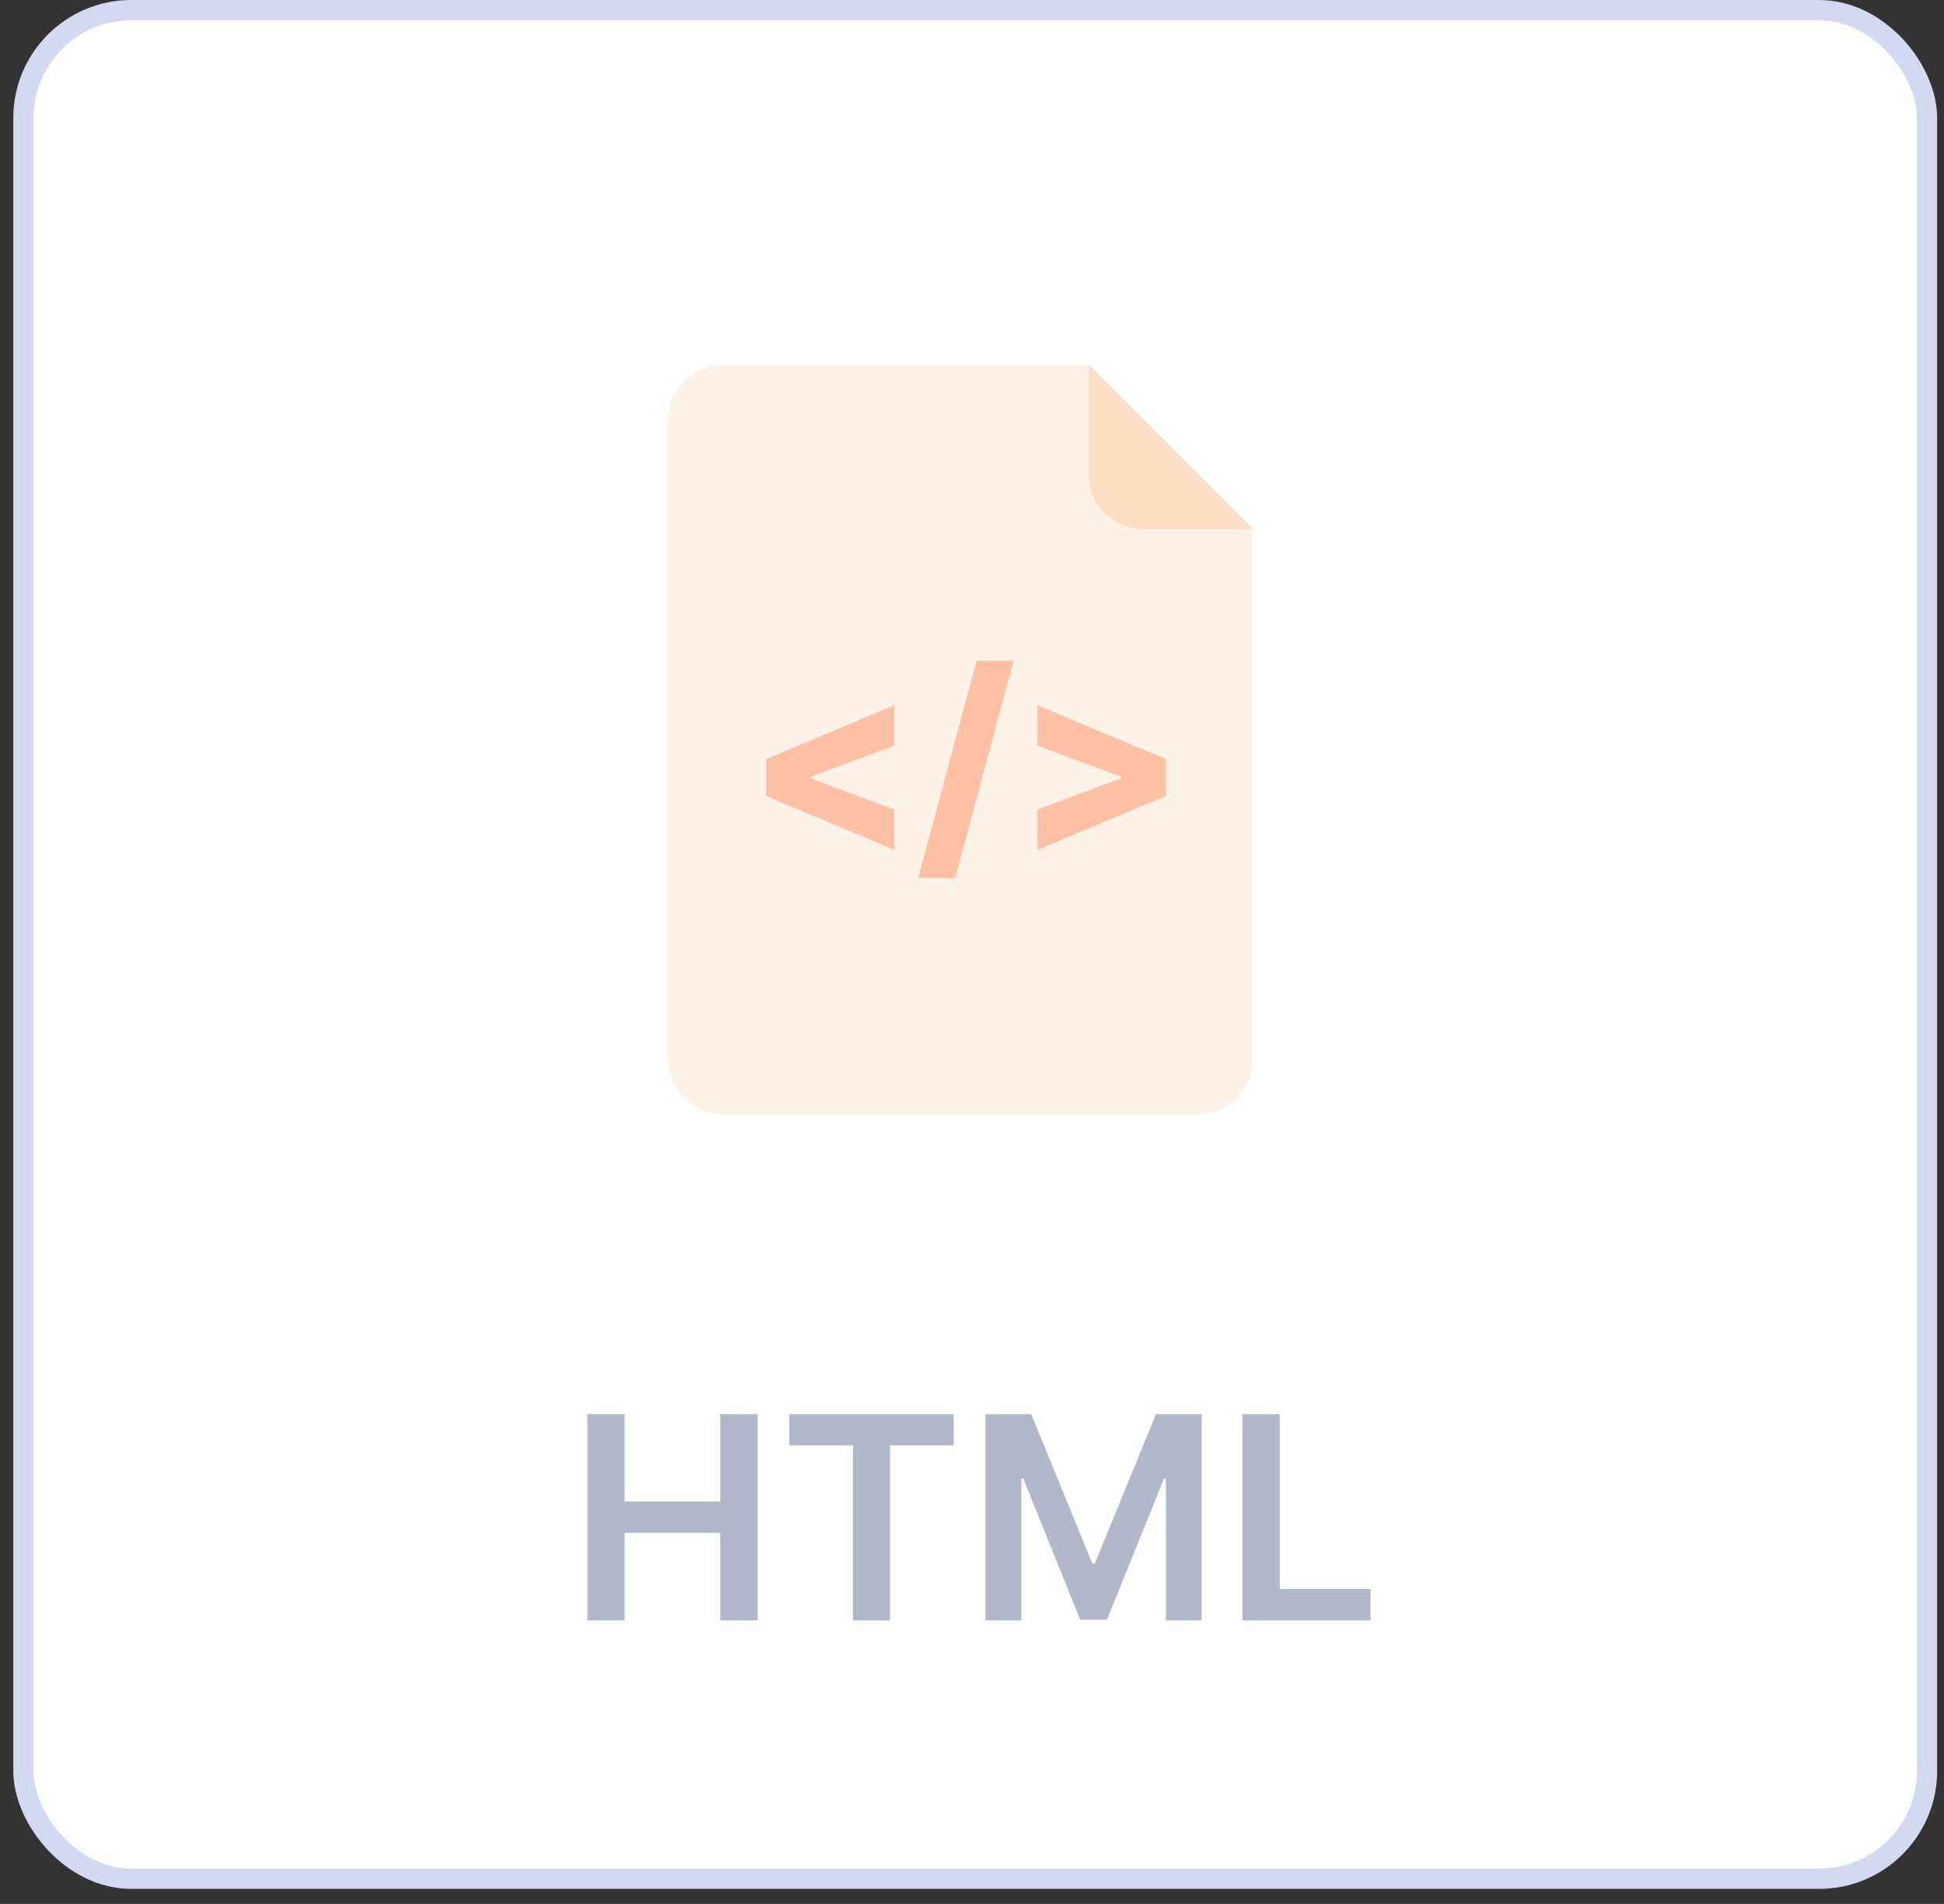
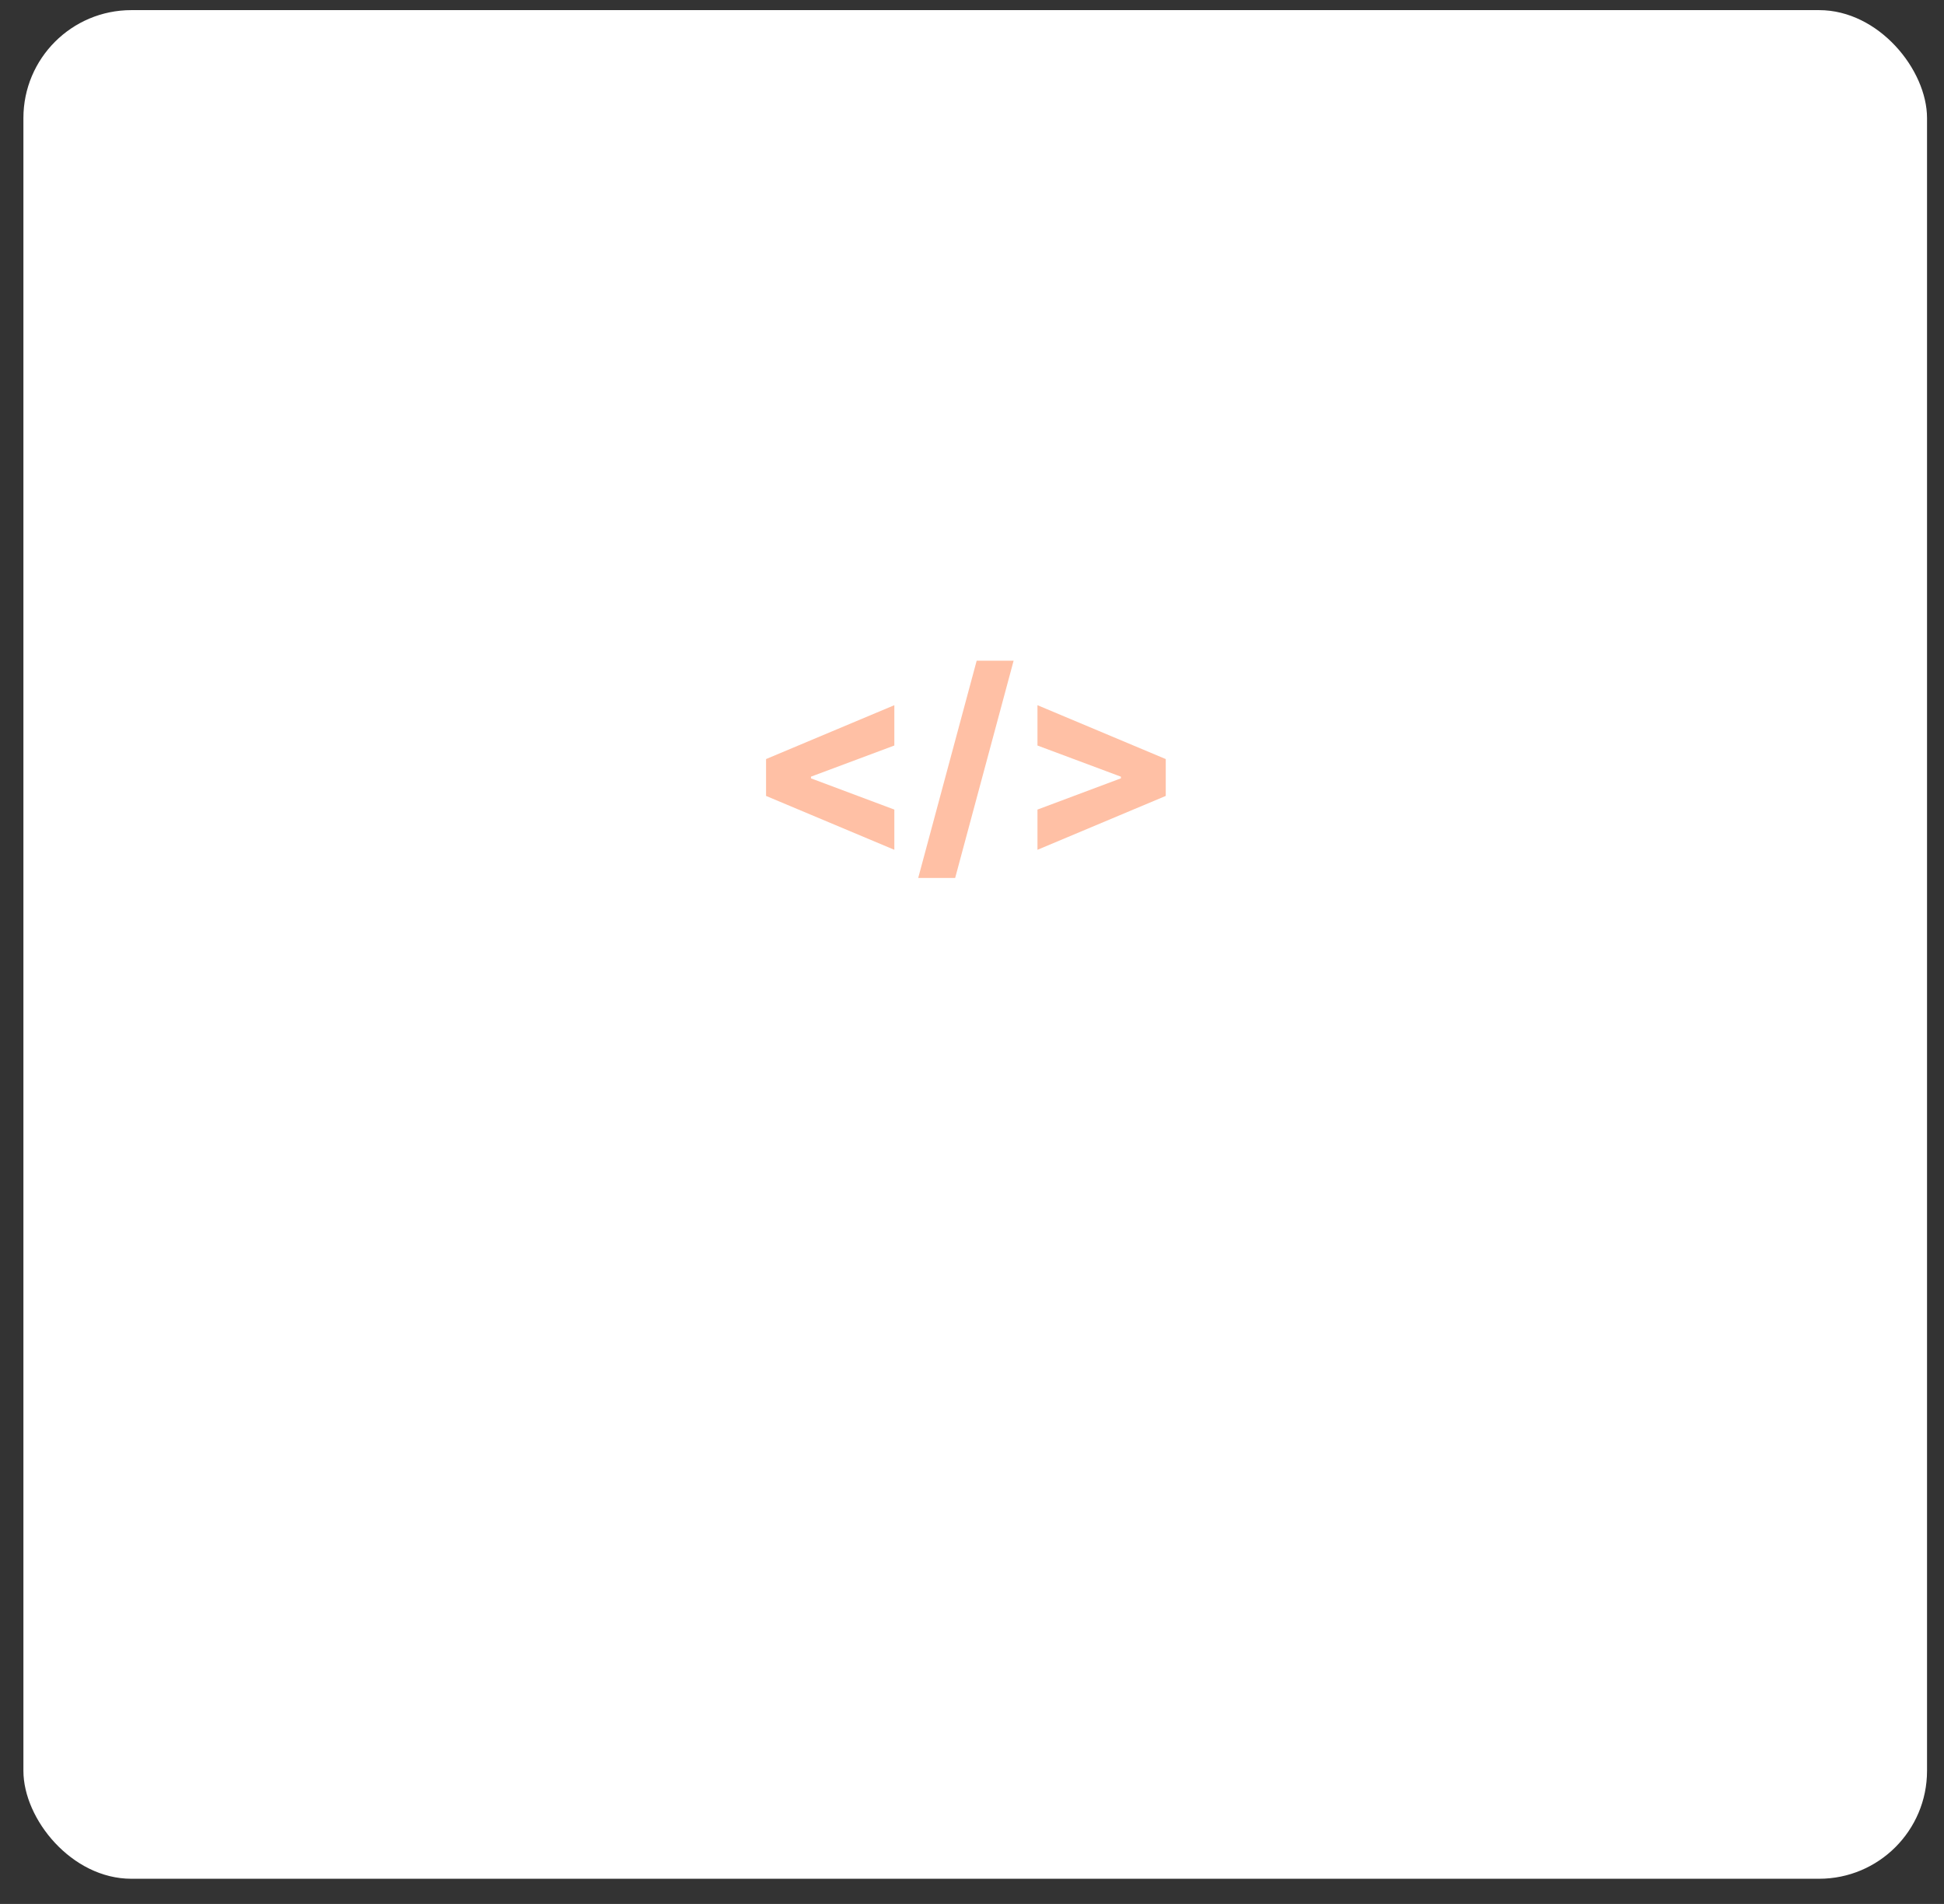
<svg xmlns="http://www.w3.org/2000/svg" width="96" height="94" viewBox="0 0 96 94" fill="none">
  <rect x="0" y="0" width="96" height="94" fill="#333333" stroke="none" />
  <rect x="1.156" y="0.5" width="94.006" height="92.257" rx="5.329" fill="white" />
-   <path d="M29.004 80V69.818H30.849V74.129H35.567V69.818H37.416V80H35.567V75.675H30.849V80H29.004ZM38.975 71.364V69.818H47.098V71.364H43.951V80H42.122V71.364H38.975ZM48.664 69.818H50.922L53.944 77.196H54.064L57.086 69.818H59.343V80H57.574V73.005H57.479L54.665 79.97H53.343L50.529 72.99H50.434V80H48.664V69.818ZM61.352 80V69.818H63.196V78.454H67.681V80H61.352Z" fill="#B0B8C9" />
  <g opacity="0.5">
-     <rect width="48" height="48" transform="translate(24 14)" fill="white" />
-     <path d="M33 20.707C33 19.212 34.212 18 35.707 18H53.756L57.817 22.061L61.878 26.122V52.293C61.878 53.788 60.666 55 59.171 55H35.707C34.212 55 33 53.788 33 52.293V20.707Z" fill="#FFE6CF" />
-     <path d="M53.758 23.415V18L61.88 26.122H56.465C54.97 26.122 53.758 24.91 53.758 23.415Z" fill="#FFC087" />
    <path d="M37.83 39.296V37.476L44.165 34.816V36.807L39.983 38.369L40.048 38.273V38.504L39.983 38.404L44.165 39.97V41.956L37.83 39.296ZM50.055 32.62L47.168 43.347H45.343L48.231 32.62H50.055ZM57.568 39.296L51.233 41.956V39.97L55.416 38.404L55.354 38.504V38.273L55.416 38.369L51.233 36.807V34.816L57.568 37.476V39.296Z" fill="#FF814B" />
  </g>
-   <rect x="1.156" y="0.5" width="94.006" height="92.257" rx="5.329" stroke="#D1DAF1" />
</svg>